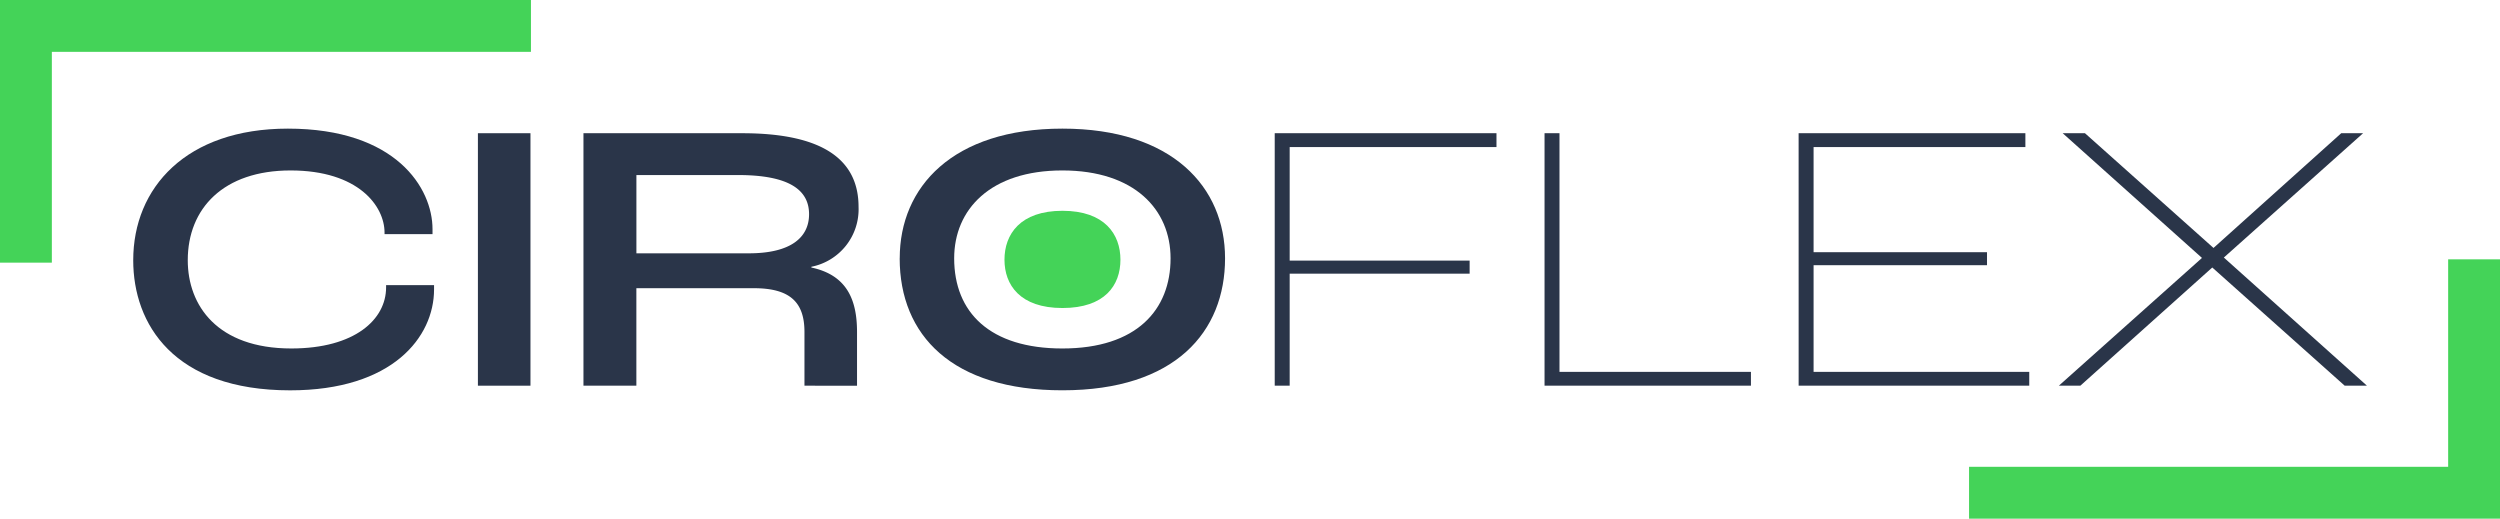
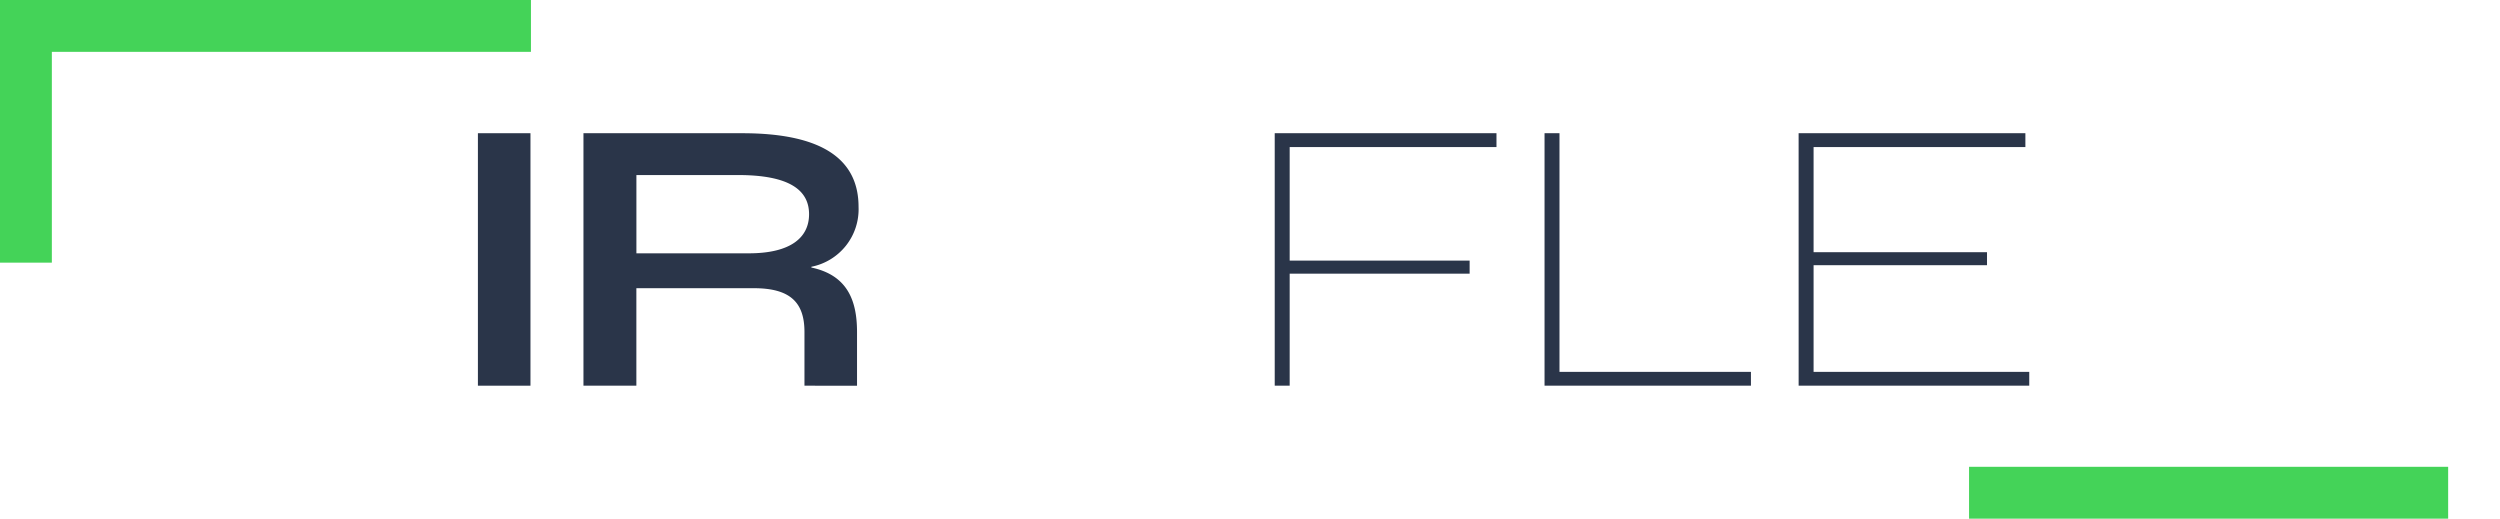
<svg xmlns="http://www.w3.org/2000/svg" id="Group_599" data-name="Group 599" width="234.152" height="48.58" viewBox="0 0 234.152 48.58">
  <defs>
    <clipPath id="clip-path">
      <rect id="Rectangle_200" data-name="Rectangle 200" width="234.152" height="48.58" fill="none" />
    </clipPath>
  </defs>
  <g id="Mask_Group_194" data-name="Mask Group 194" transform="translate(0 0)" clip-path="url(#clip-path)">
-     <path id="Path_178" data-name="Path 178" d="M13.968,25.811c0-6.792,4.96-12.326,14.483-12.326C38.584,13.485,42,19.055,42,22.9v.468H37.507v-.145c0-2.479-2.443-5.821-8.8-5.821-6.289,0-9.631,3.558-9.631,8.409,0,4.241,2.767,8.265,9.7,8.265,5.966,0,8.876-2.731,8.876-5.714v-.216h4.492v.4c0,4.455-3.881,9.451-13.476,9.451-10.925,0-14.7-6.217-14.7-12.183" transform="translate(-1.49 -1.438)" fill="#2a3549" />
    <rect id="Rectangle_199" data-name="Rectangle 199" width="4.923" height="23.647" transform="translate(44.761 12.477)" fill="#2a3549" />
    <path id="Path_179" data-name="Path 179" d="M61.171,13.967H76.048c7.871,0,10.889,2.7,10.889,6.9a5.487,5.487,0,0,1-4.419,5.607v.072c3.378.718,4.276,3.091,4.276,6.036v5.032H81.871V32.582c0-2.767-1.33-4.1-4.744-4.1h-11v9.128H61.171ZM76.66,25.215c3.917,0,5.642-1.474,5.642-3.665,0-2.228-1.8-3.666-6.649-3.666H66.13v7.332Z" transform="translate(-6.524 -1.489)" fill="#2a3549" />
-     <path id="Path_180" data-name="Path 180" d="M94.329,25.631c0-6.684,4.961-12.146,15.238-12.146S124.8,18.947,124.8,25.631c0,6.865-4.636,12.363-15.237,12.363-10.314,0-15.238-5.139-15.238-12.363m25.372,0c0-4.563-3.378-8.229-10.134-8.229s-10.134,3.665-10.134,8.229c0,5.067,3.342,8.446,10.134,8.446,6.973,0,10.134-3.63,10.134-8.446" transform="translate(-10.06 -1.438)" fill="#2a3549" />
    <path id="Path_181" data-name="Path 181" d="M133.644,13.967h20.77v1.294H135.045V25.9H151.9V27.12H135.045V37.614h-1.4Z" transform="translate(-14.253 -1.489)" fill="#2a3549" />
    <path id="Path_182" data-name="Path 182" d="M161.933,13.967h1.4V36.32h17.932v1.294H161.933Z" transform="translate(-17.27 -1.489)" fill="#2a3549" />
    <path id="Path_183" data-name="Path 183" d="M188.571,13.967h21.239v1.294H189.973v9.847h16.243V26.33H189.973v9.99h20.2v1.294h-21.6Z" transform="translate(-20.111 -1.489)" fill="#2a3549" />
-     <path id="Path_184" data-name="Path 184" d="M229.259,25.647l-13.046-11.68H218.3l12.039,10.745L242.3,13.967h2.048L231.307,25.611l13.4,12h-2.084l-12.4-11.068L217.867,37.613h-2.013Z" transform="translate(-23.02 -1.489)" fill="#2a3549" />
-     <path id="Path_185" data-name="Path 185" d="M116.172,26.682c0-2.378-1.467-4.582-5.43-4.582s-5.431,2.2-5.431,4.582c0,2.349,1.442,4.524,5.431,4.524s5.43-2.146,5.43-4.524" transform="translate(-11.231 -2.357)" fill="#44d358" />
    <path id="Path_186" data-name="Path 186" d="M4.856,24.6H0V0H49.729V4.856H4.856Z" transform="translate(0 0)" fill="#44d358" />
-     <path id="Path_187" data-name="Path 187" d="M251.312,27.188h4.856V51.479H206.439V46.623h44.873Z" transform="translate(-22.016 -2.899)" fill="#44d358" />
+     <path id="Path_187" data-name="Path 187" d="M251.312,27.188V51.479H206.439V46.623h44.873Z" transform="translate(-22.016 -2.899)" fill="#44d358" />
  </g>
</svg>